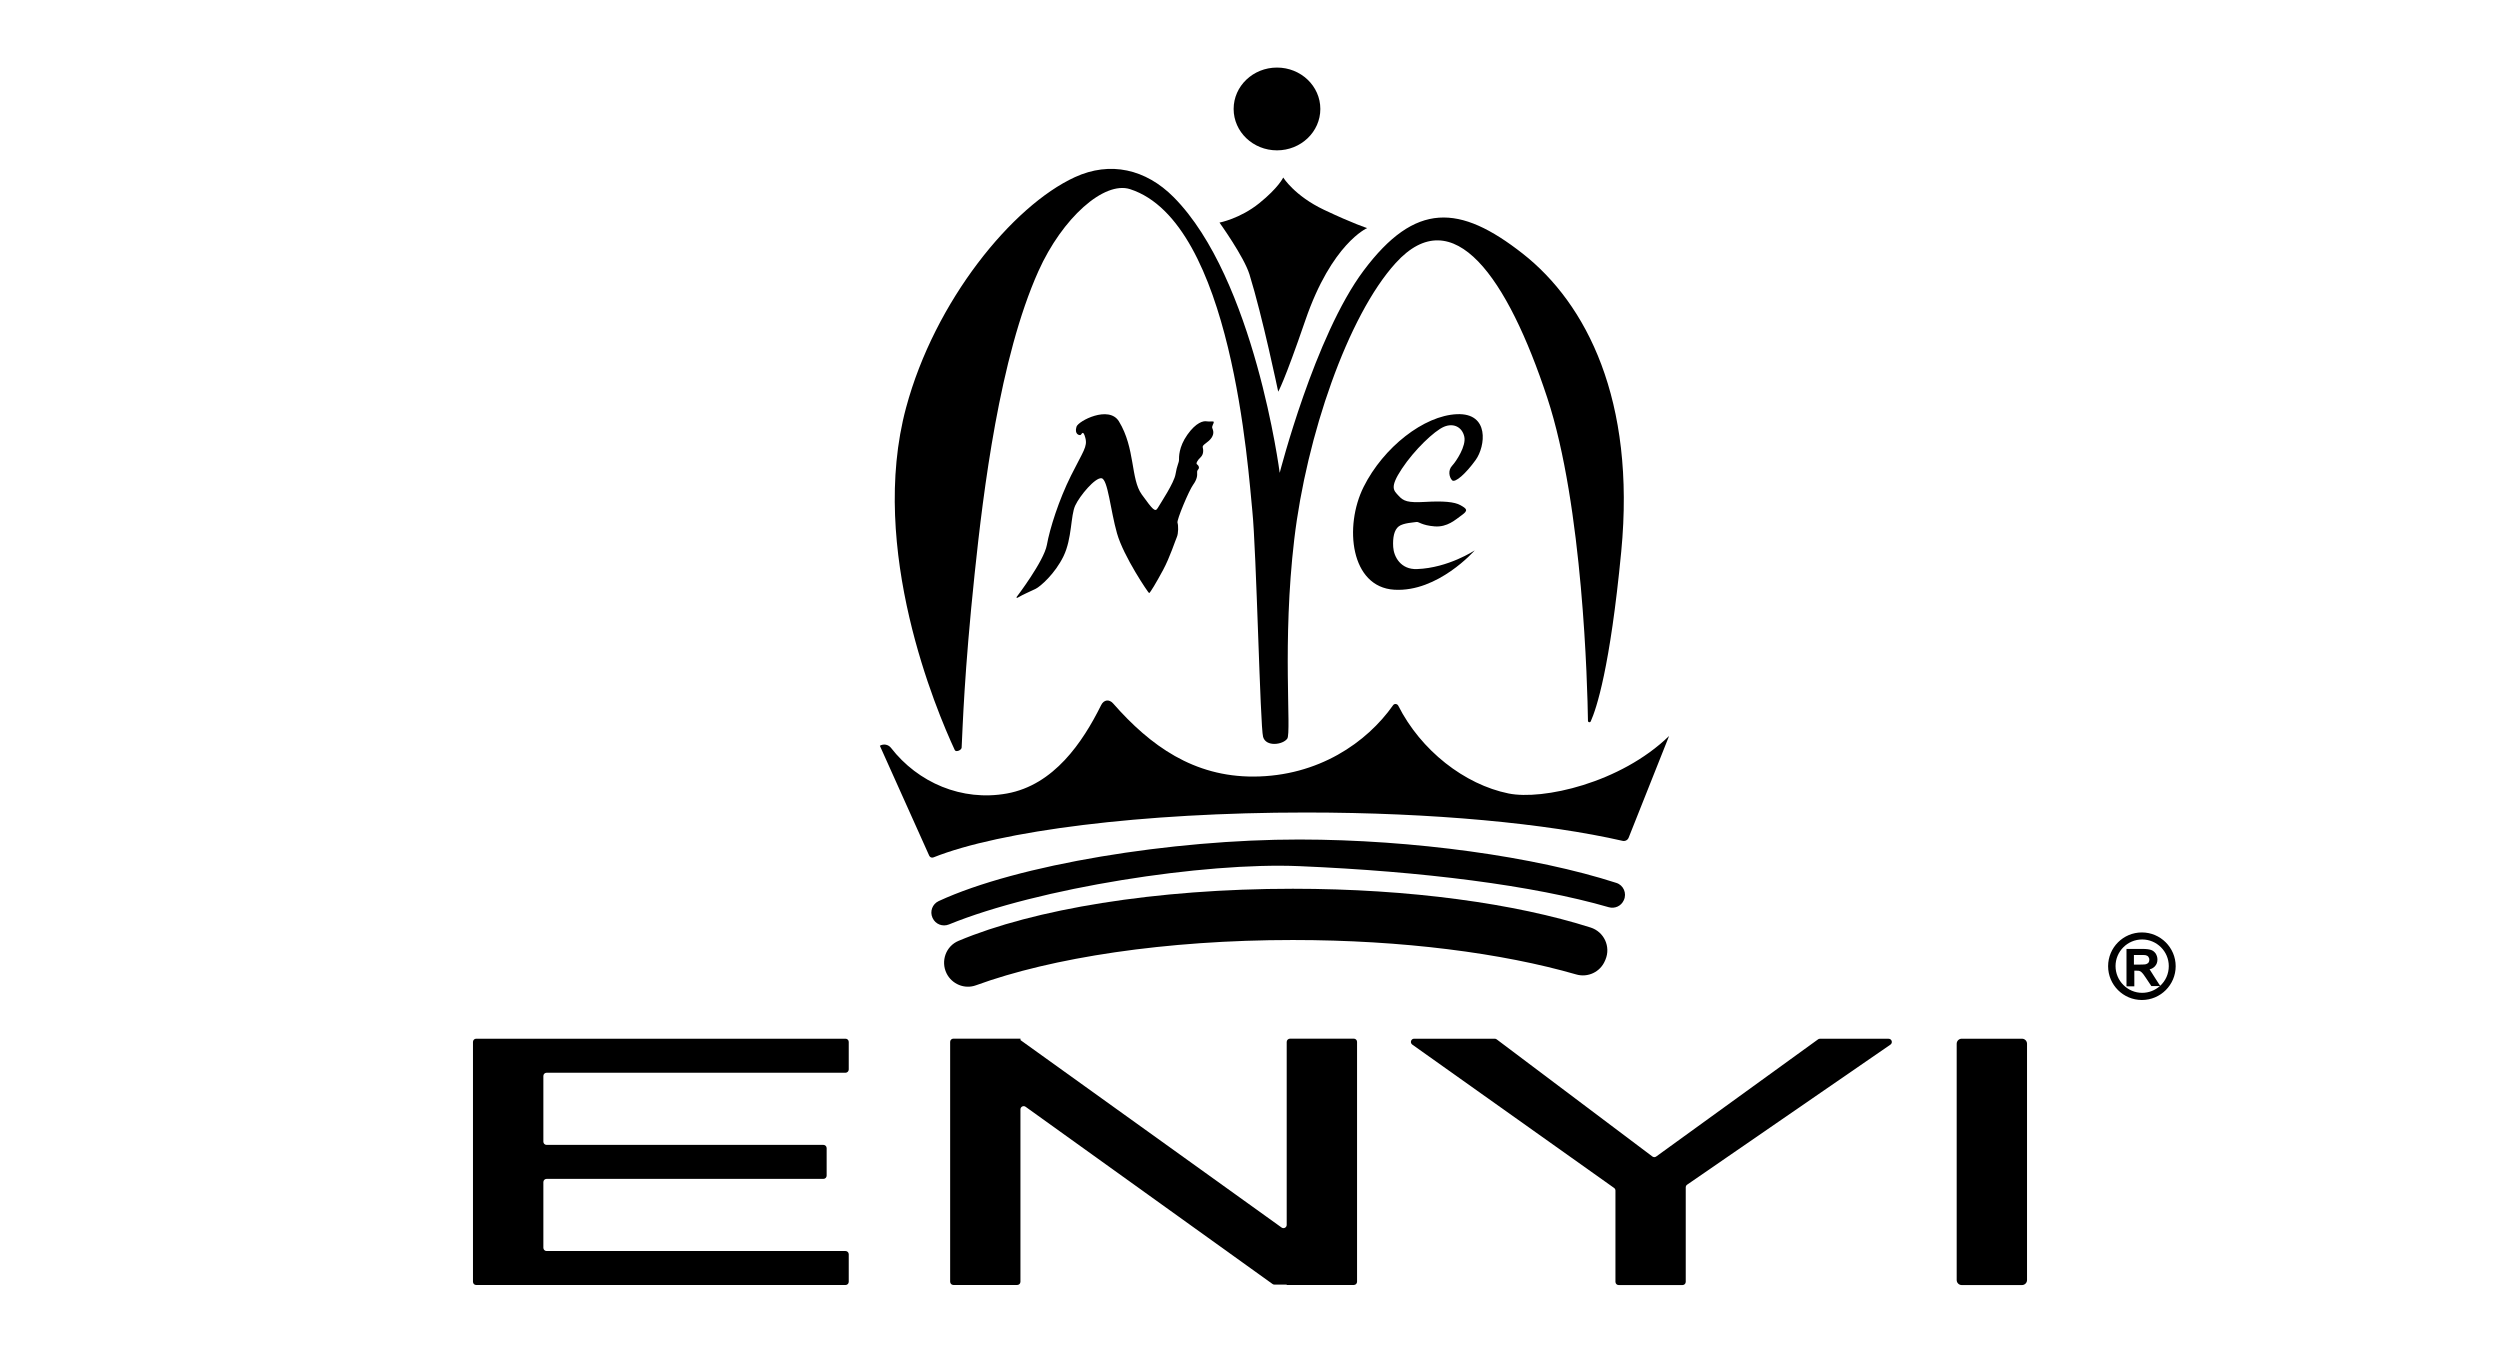
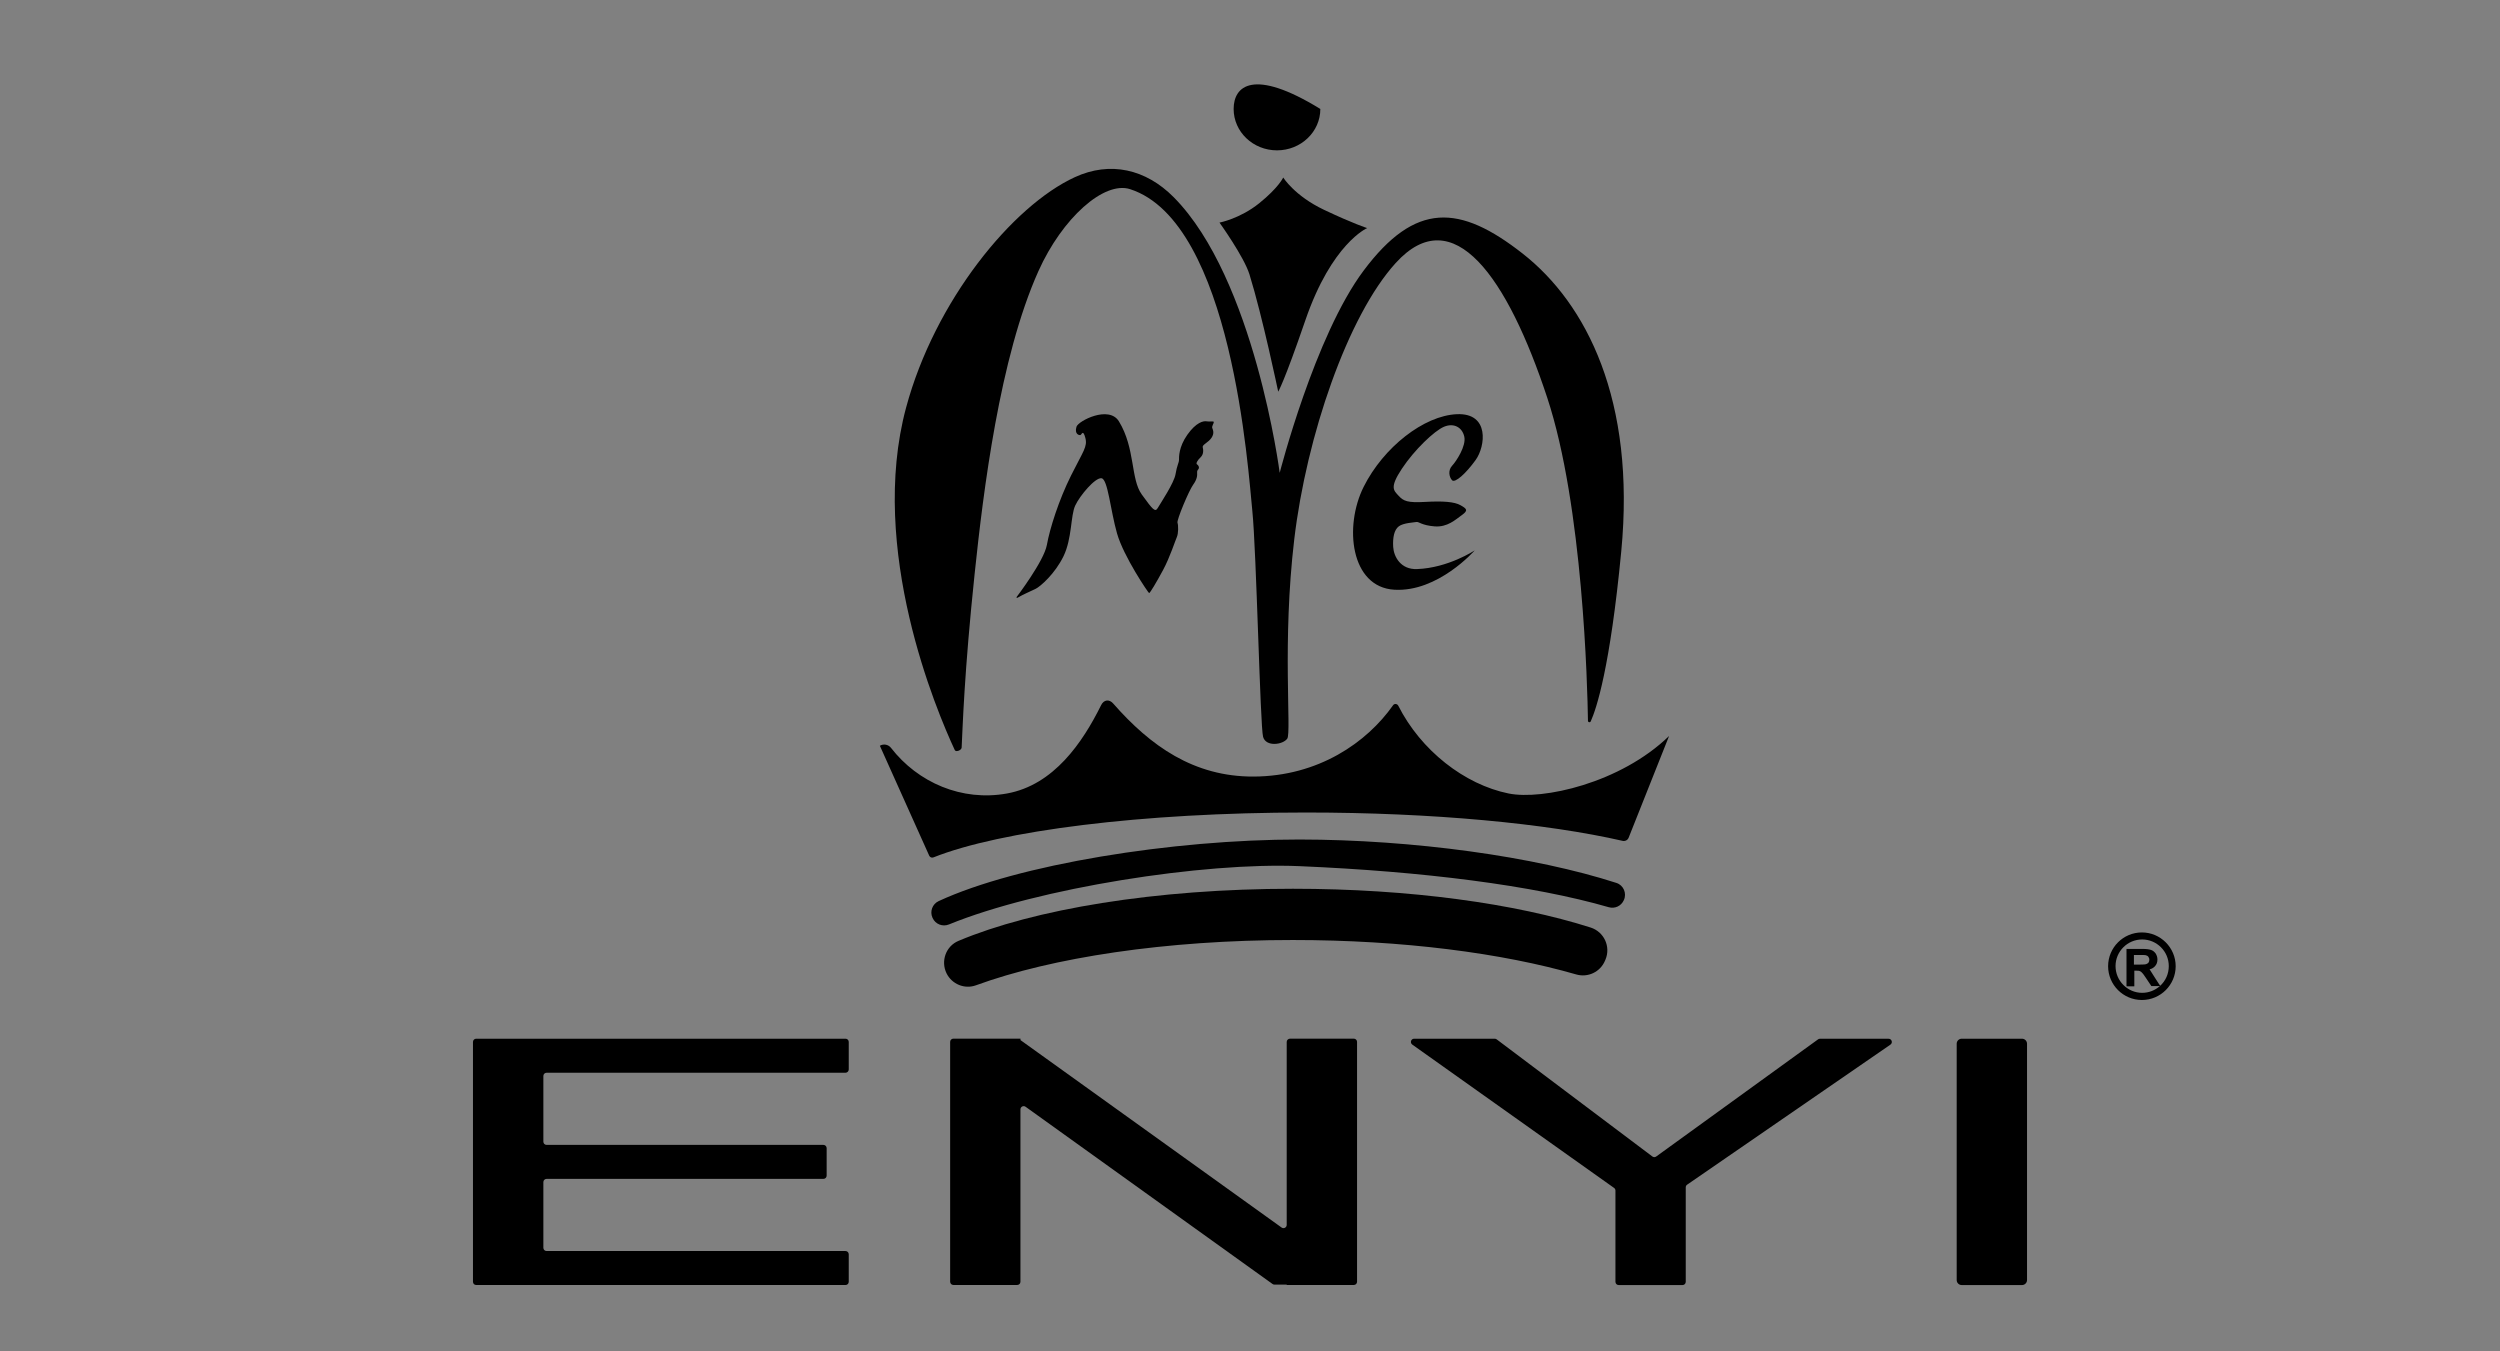
<svg xmlns="http://www.w3.org/2000/svg" width="185" height="100" viewBox="0 0 185 100" fill="none">
  <rect x="0" y="0" width="185" height="100" fill="#808080" stroke="none" />
  <g clip-path="url(#clip0_1767_58)">
-     <rect width="185" height="100" fill="white" />
    <path d="M96.629 60.126C106.052 60.126 114.473 60.942 120.077 62.224C120.263 62.265 120.449 62.168 120.52 61.989L123.512 54.463C119.905 57.962 114.137 59.225 111.637 58.718C108.369 58.055 105.143 55.528 103.473 52.224C103.395 52.071 103.183 52.048 103.086 52.19C101.148 54.947 97.553 57.444 92.772 57.466C88.342 57.485 85.13 55.201 82.373 52.056C82.079 51.721 81.684 51.776 81.486 52.175C80.115 54.94 77.987 58.088 74.515 58.718C71.176 59.322 67.927 57.913 65.934 55.342C65.736 55.089 65.386 55.022 65.11 55.186L68.762 63.32C68.818 63.443 68.956 63.498 69.078 63.446C74.001 61.483 84.486 60.126 96.629 60.126Z" fill="black" />
    <path d="M96.148 62.124C86.736 62.12 75.308 63.975 69.462 66.681C68.996 66.897 68.791 67.448 69.004 67.914L69.015 67.936C69.224 68.395 69.756 68.6 70.222 68.409C76.828 65.708 89.098 63.793 96.148 64.095C105.262 64.482 113.451 65.514 119.052 67.135C119.495 67.262 119.964 67.049 120.155 66.628L120.166 66.606C120.397 66.103 120.14 65.503 119.611 65.335C113.586 63.387 104.587 62.131 96.148 62.124Z" fill="black" />
    <path d="M70.043 72.024C70.438 72.829 71.381 73.22 72.223 72.911C77.823 70.865 86.248 69.561 95.667 69.561C103.79 69.561 111.171 70.53 116.641 72.109C117.505 72.359 118.418 71.927 118.768 71.096L118.806 71.007C119.208 70.045 118.698 68.954 117.707 68.637C112.147 66.867 104.33 65.768 95.667 65.768C85.491 65.768 76.478 67.288 70.93 69.624C69.999 70.012 69.6 71.115 70.043 72.024Z" fill="black" />
    <path d="M71.161 55.324C71.15 55.517 70.736 55.681 70.654 55.506C69.298 52.593 64.234 40.639 67.051 30.162C69.175 22.263 74.917 15.235 79.544 13.108C82.153 11.908 84.787 12.512 86.848 14.587C92.843 20.627 94.698 34.991 94.698 34.991C94.698 34.991 97.288 24.856 100.91 20.023C104.732 14.919 108.011 15.105 112.684 18.771C117.393 22.468 121.052 29.599 119.972 40.815C119.145 49.433 118.135 52.447 117.714 53.383C117.665 53.487 117.509 53.453 117.509 53.338C117.472 50.815 117.144 37.45 114.495 29.428C111.562 20.541 107.549 14.762 103.279 19.465C99.728 23.377 96.68 32.275 95.775 39.909C94.87 47.544 95.581 54.21 95.257 54.66C94.933 55.115 93.681 55.286 93.469 54.53C93.253 53.774 92.973 40.706 92.671 37.793C92.37 34.883 91.188 16.446 83.628 13.998C81.702 13.376 78.609 16.13 76.843 20.064C73.97 26.469 72.767 36.347 72.126 42.435C71.344 49.861 71.243 53.789 71.161 55.324Z" fill="black" />
    <path d="M90.242 16.472C90.242 16.472 91.762 16.186 93.189 15.034C94.616 13.883 94.959 13.138 94.959 13.138C94.959 13.138 95.794 14.49 97.977 15.526C100.164 16.562 101.17 16.878 101.17 16.878C101.17 16.878 98.555 18 96.599 23.693C95.007 28.329 94.587 28.984 94.587 28.984C94.587 28.984 93.424 23.41 92.459 20.299C92.045 18.98 90.242 16.472 90.242 16.472Z" fill="black" />
-     <path d="M94.497 11.126C96.269 11.126 97.705 9.754 97.705 8.063C97.705 6.371 96.269 5 94.497 5C92.725 5 91.289 6.371 91.289 8.063C91.289 9.754 92.725 11.126 94.497 11.126Z" fill="black" />
+     <path d="M94.497 11.126C96.269 11.126 97.705 9.754 97.705 8.063C92.725 5 91.289 6.371 91.289 8.063C91.289 9.754 92.725 11.126 94.497 11.126Z" fill="black" />
    <path d="M75.226 44.183C75.226 44.183 77.253 41.53 77.469 40.323C77.685 39.115 78.352 37.003 79.258 35.188C80.163 33.377 80.487 33.053 80.316 32.405C80.144 31.756 80.051 32.148 79.962 32.189C79.873 32.23 79.489 32.14 79.66 31.578C79.79 31.153 82.06 29.972 82.801 31.183C84.016 33.169 83.658 35.438 84.489 36.589C85.324 37.74 85.48 37.927 85.681 37.58C85.883 37.234 86.889 35.725 86.989 35.091C87.09 34.458 87.246 34.234 87.246 34.037C87.246 33.839 87.216 33.09 87.865 32.17C88.513 31.25 89.057 31.134 89.288 31.179C89.519 31.224 89.821 31.134 89.821 31.235C89.821 31.335 89.665 31.537 89.706 31.667C89.746 31.797 89.892 32.04 89.65 32.401C89.404 32.759 88.96 32.904 89.001 33.09C89.046 33.277 89.087 33.608 88.845 33.839C88.599 34.07 88.487 34.298 88.573 34.357C88.659 34.413 88.744 34.529 88.718 34.644C88.692 34.76 88.573 34.76 88.588 34.976C88.603 35.192 88.588 35.464 88.286 35.881C87.984 36.298 87.064 38.482 87.135 38.683C87.205 38.884 87.205 39.473 87.09 39.734C86.974 39.991 86.572 41.243 86.069 42.178C85.566 43.113 85.093 43.903 85.033 43.889C84.977 43.874 83.148 41.187 82.66 39.473C82.171 37.763 81.985 35.449 81.508 35.389C81.035 35.334 79.913 36.671 79.567 37.409C79.22 38.147 79.336 39.846 78.703 41.154C78.069 42.461 76.992 43.397 76.646 43.568C76.299 43.739 75.64 44.026 75.409 44.172C75.189 44.324 75.226 44.183 75.226 44.183Z" fill="black" />
    <path d="M109.129 40.729C109.129 40.729 106.413 43.836 103.175 43.639C99.941 43.445 99.445 38.959 100.91 36.027C102.378 33.094 105.374 30.754 107.81 30.65C110.247 30.546 109.923 33.031 109.2 34.037C108.477 35.043 107.669 35.766 107.453 35.538C107.237 35.311 107.14 34.804 107.453 34.469C107.766 34.134 108.511 33.001 108.358 32.312C108.205 31.622 107.583 31.276 106.86 31.578C106.137 31.88 104.651 33.303 103.734 34.693C102.817 36.083 103.13 36.287 103.496 36.686C103.861 37.085 104.163 37.215 105.47 37.141C106.778 37.066 107.628 37.13 108.079 37.387C108.533 37.644 108.671 37.763 108.187 38.109C107.702 38.456 107.11 39.026 106.16 38.952C105.21 38.877 104.986 38.594 104.822 38.627C104.658 38.661 103.842 38.691 103.507 38.952C103.171 39.209 103.052 39.771 103.097 40.483C103.142 41.195 103.652 42.163 104.867 42.111C107.177 42.026 109.129 40.729 109.129 40.729Z" fill="black" />
    <path d="M149.627 95.095H145.167C144.962 95.095 144.795 94.928 144.795 94.723V77.236C144.795 77.031 144.962 76.864 145.167 76.864H149.627C149.832 76.864 150 77.031 150 77.236V94.723C150 94.928 149.832 95.095 149.627 95.095Z" fill="black" />
    <path d="M62.807 79.14V77.102C62.807 76.968 62.699 76.864 62.569 76.864H40.205H36.408H35.239C35.104 76.864 35 76.972 35 77.102V94.853C35 94.987 35.108 95.091 35.239 95.091H36.408H40.205H62.569C62.703 95.091 62.807 94.984 62.807 94.853V92.815C62.807 92.681 62.699 92.576 62.569 92.576H40.447C40.313 92.576 40.209 92.468 40.209 92.338V87.475C40.209 87.341 40.317 87.237 40.447 87.237H60.933C61.067 87.237 61.172 87.129 61.172 86.999V84.96C61.172 84.826 61.063 84.722 60.933 84.722H40.447C40.313 84.722 40.209 84.614 40.209 84.484V79.621C40.209 79.487 40.317 79.383 40.447 79.383H62.573C62.703 79.379 62.807 79.271 62.807 79.14Z" fill="black" />
    <path d="M95.216 77.102V90.643C95.216 90.836 94.996 90.952 94.836 90.836L75.517 76.968V76.86H75.364H74.891H70.55C70.416 76.86 70.311 76.968 70.311 77.099V94.849C70.311 94.983 70.42 95.088 70.55 95.088H75.275C75.409 95.088 75.513 94.98 75.513 94.849V82.095C75.513 81.901 75.733 81.786 75.893 81.901L94.169 95.017C94.21 95.047 94.259 95.062 94.311 95.062H95.216V95.088H100.183C100.317 95.088 100.422 94.98 100.422 94.849V77.099C100.422 76.964 100.313 76.86 100.183 76.86H95.459C95.324 76.864 95.216 76.972 95.216 77.102Z" fill="black" />
    <path d="M134.541 76.909L122.558 85.583C122.472 85.646 122.357 85.642 122.275 85.579L110.754 76.912C110.713 76.882 110.661 76.864 110.608 76.864H104.647C104.412 76.864 104.319 77.162 104.509 77.3L119.443 87.908C119.506 87.952 119.543 88.027 119.543 88.102V94.857C119.543 94.991 119.651 95.095 119.782 95.095H124.506C124.641 95.095 124.745 94.987 124.745 94.857V87.863C124.745 87.785 124.782 87.71 124.849 87.665L139.891 77.303C140.085 77.169 139.992 76.868 139.757 76.868H134.679C134.63 76.864 134.582 76.879 134.541 76.909Z" fill="black" />
    <g clip-path="url(#clip1_1767_58)">
      <path fill-rule="evenodd" clip-rule="evenodd" d="M158.5 69C157.12 69 156 70.12 156 71.5C156 72.88 157.12 74 158.5 74C159.88 74 161 72.88 161 71.5C161 70.12 159.87 69 158.5 69ZM157.36 72.98V70.22H158.54C158.84 70.22 159.05 70.25 159.19 70.3C159.33 70.35 159.43 70.44 159.52 70.56C159.6 70.69 159.65 70.84 159.65 71C159.65 71.21 159.59 71.37 159.46 71.51C159.36 71.61 159.25 71.69 159.07 71.73L159.52 72.44L159.85 72.95C160.25 72.59 160.49 72.07 160.49 71.49C160.49 70.4 159.6 69.52 158.52 69.52C157.43 69.52 156.55 70.41 156.55 71.49C156.55 72.58 157.44 73.47 158.52 73.47C159.02 73.47 159.48 73.28 159.83 72.97H159.2L158.8 72.37C158.66 72.16 158.56 72.02 158.5 71.97C158.45 71.92 158.39 71.87 158.34 71.86C158.28 71.83 158.19 71.83 158.05 71.83H157.94V72.99H157.38V72.98H157.36ZM157.92 71.38H158.33C158.59 71.38 158.77 71.37 158.83 71.34C158.89 71.31 158.96 71.28 158.99 71.23C159.03 71.18 159.05 71.1 159.05 71.02C159.05 70.93 159.02 70.86 158.97 70.79C158.92 70.73 158.84 70.7 158.76 70.68C158.71 70.67 158.57 70.67 158.35 70.67H157.91V71.37V71.38H157.92Z" fill="black" />
    </g>
  </g>
  <defs>
    <clipPath id="clip0_1767_58">
      <rect width="185" height="100" fill="white" />
    </clipPath>
    <clipPath id="clip1_1767_58">
      <rect width="5" height="5" fill="white" transform="translate(156 69)" />
    </clipPath>
  </defs>
</svg>